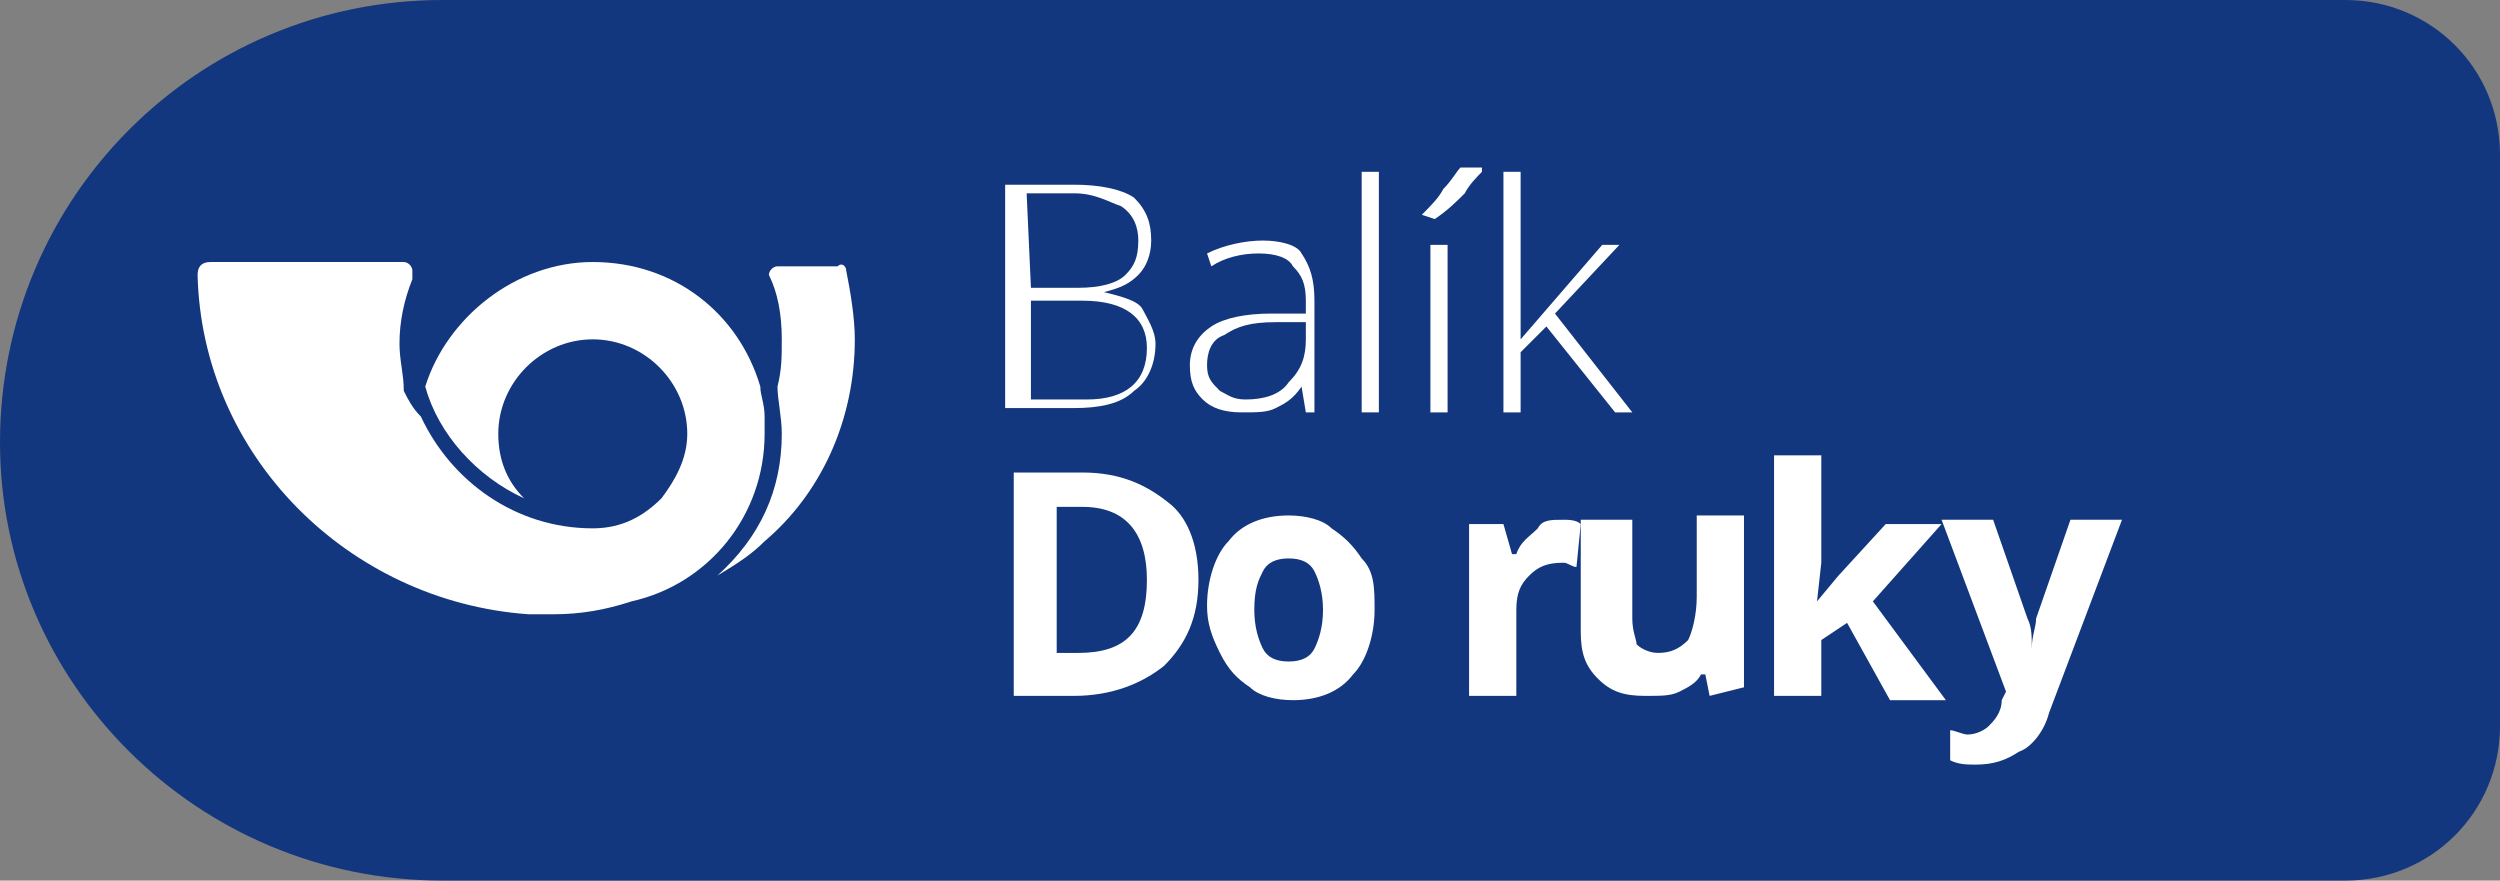
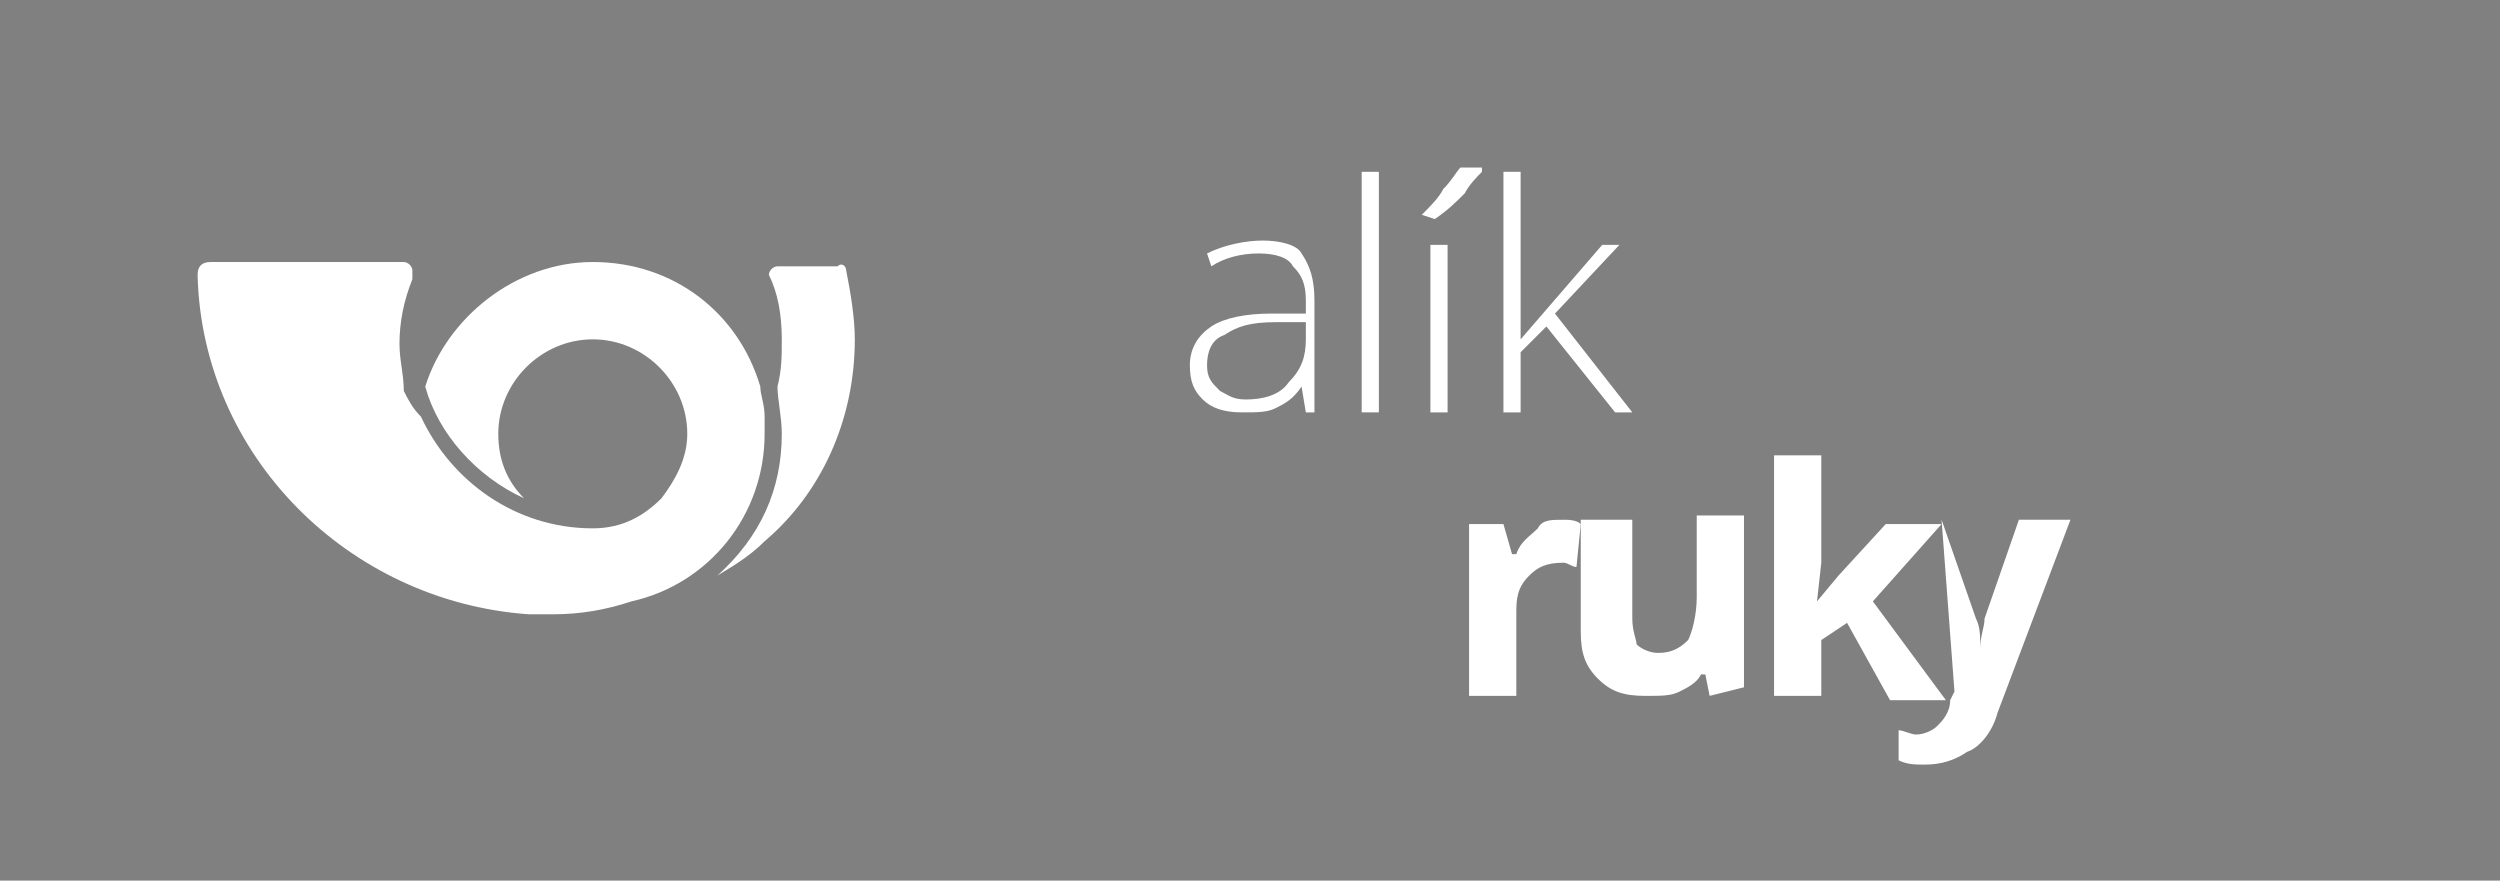
<svg xmlns="http://www.w3.org/2000/svg" version="1.1" id="Vrstva_1" x="0px" y="0px" viewBox="0 0 58.2 20.5" style="enable-background:new 0 0 58.2 20.5;" xml:space="preserve">
  <rect x="0" y="0" width="58.2" height="20.5" fill="#808080" stroke="none" />
  <style type="text/css">
	.st0{fill:#FF5F00;}
	.st1{fill:#DC001B;}
	.st2{fill:#E88F1B;}
	.st3{fill:url(#SVGID_1_);}
	.st4{fill:url(#SVGID_00000148620943503486596700000017967447167466002088_);}
	.st5{fill:url(#SVGID_00000177445056990386126620000005939832515572606385_);}
	.st6{fill:url(#SVGID_00000118380691696441729200000016462332373116112002_);}
	.st7{fill:#188AC7;}
	.st8{fill:#2A3F44;}
	.st9{fill:#B2CCFF;}
	.st10{fill:#15168C;}
	.st11{fill:#FFFFFF;}
	.st12{fill:#002C83;}
	.st13{fill:url(#SVGID_00000147926494581420404280000017701985633123678365_);}
	.st14{fill:url(#SVGID_00000011024867272662809870000004296120058265370289_);}
	.st15{fill:url(#SVGID_00000052794340079406065160000012548847752712897199_);}
	.st16{fill:url(#SVGID_00000108274871738702232000000010798589401906435480_);}
	.st17{fill:#1E82F0;}
	.st18{fill:#253044;}
	.st19{fill:#FDDB3F;}
	.st20{fill:#FDEB94;}
	.st21{fill:#FEE679;}
	.st22{fill:#061AB1;}
	.st23{fill:#FFD101;}
	.st24{fill:#FFCE21;}
	.st25{fill:#1D3176;}
	.st26{fill-rule:evenodd;clip-rule:evenodd;fill:#1D3176;}
	.st27{fill:#13377E;}
	.st28{fill-rule:evenodd;clip-rule:evenodd;fill:#FFFFFF;}
	.st29{fill:#21D75F;}
	.st30{fill:url(#SVGID_00000178169226650728706180000000475289311528636833_);}
	.st31{fill:url(#SVGID_00000046302532779975491080000001668657228228272057_);}
	.st32{fill:url(#SVGID_00000004520391278209797110000000119274214480051641_);}
	.st33{fill:url(#SVGID_00000171717309530728973430000017384423747729949623_);}
	.st34{fill-rule:evenodd;clip-rule:evenodd;fill:#3F3F42;}
	.st35{fill:url(#SVGID_00000025421828578781375790000016646920523001402036_);}
	.st36{fill:#404041;}
	.st37{fill:#FFCB04;}
	.st38{fill:#FBB03C;}
	.st39{fill:#004E74;}
	.st40{fill:#BA1B02;}
	.st41{fill-rule:evenodd;clip-rule:evenodd;fill:#BA1B02;}
	.st42{fill:#F9C822;}
	.st43{fill:#00ACDC;}
	.st44{fill:#002776;}
	.st45{fill:#4F008C;}
	.st46{fill:#009D4E;}
	.st47{fill:url(#path34_00000096747255110718751690000009471877604698924980_);}
</style>
  <g>
-     <path class="st27" d="M10.3,20.5h44.3c2,0,3.6-1.6,3.6-3.6V3.6c0-2-1.6-3.6-3.6-3.6H10.3C4.6,0,0,4.6,0,10.3l0,0   C0,15.9,4.6,20.5,10.3,20.5z" />
    <g>
-       <path class="st11" d="M23.6,4.3H25c0.6,0,1.1,0.1,1.4,0.3c0.3,0.3,0.4,0.6,0.4,1c0,0.3-0.1,0.6-0.3,0.8c-0.2,0.2-0.4,0.3-0.8,0.4    l0,0c0.4,0.1,0.8,0.2,0.9,0.4s0.3,0.5,0.3,0.8c0,0.5-0.2,0.9-0.5,1.1c-0.3,0.3-0.8,0.4-1.4,0.4h-1.6V4.3z M24,6.7h1.1    c0.5,0,0.9-0.1,1.1-0.3s0.3-0.4,0.3-0.8c0-0.3-0.1-0.6-0.4-0.8c-0.3-0.1-0.6-0.3-1.1-0.3h-1.1L24,6.7L24,6.7z M24,7v2.3h1.3    c0.9,0,1.4-0.4,1.4-1.2c0-0.7-0.5-1.1-1.5-1.1L24,7z" />
      <path class="st11" d="M30.4,9.6l-0.1-0.6l0,0c-0.2,0.3-0.4,0.4-0.6,0.5c-0.2,0.1-0.4,0.1-0.8,0.1c-0.4,0-0.7-0.1-0.9-0.3    c-0.2-0.2-0.3-0.4-0.3-0.8s0.2-0.7,0.5-0.9c0.3-0.2,0.8-0.3,1.4-0.3h0.8V7c0-0.4-0.1-0.6-0.3-0.8c-0.1-0.2-0.4-0.3-0.8-0.3    c-0.4,0-0.8,0.1-1.1,0.3l-0.1-0.3c0.4-0.2,0.9-0.3,1.3-0.3c0.4,0,0.8,0.1,0.9,0.3c0.2,0.3,0.3,0.6,0.3,1.1v2.6L30.4,9.6L30.4,9.6z     M29,9.3c0.4,0,0.8-0.1,1-0.4c0.3-0.3,0.4-0.6,0.4-1V7.5h-0.7c-0.6,0-0.9,0.1-1.2,0.3c-0.3,0.1-0.4,0.4-0.4,0.7    c0,0.3,0.1,0.4,0.3,0.6C28.6,9.2,28.7,9.3,29,9.3z" />
      <path class="st11" d="M32.1,9.6h-0.4V4h0.4V9.6z" />
      <path class="st11" d="M33.1,5c0.2-0.2,0.4-0.4,0.5-0.6C33.8,4.2,33.9,4,34,3.9h0.5V4c-0.1,0.1-0.3,0.3-0.4,0.5    c-0.2,0.2-0.4,0.4-0.7,0.6L33.1,5L33.1,5z M33.7,9.6h-0.4V5.7h0.4V9.6z" />
      <path class="st11" d="M35.4,7.9l1.9-2.2h0.4l-1.5,1.6L38,9.6h-0.4L36,7.6l-0.6,0.6v1.4H35V4h0.4v2.8L35.4,7.9L35.4,7.9z" />
-       <path class="st11" d="M27.9,13.5c0,0.9-0.3,1.5-0.8,2c-0.5,0.4-1.2,0.7-2.1,0.7h-1.4v-5.2h1.6c0.9,0,1.5,0.3,2,0.7    C27.6,12,27.9,12.6,27.9,13.5z M26.7,13.5c0-1.1-0.5-1.7-1.5-1.7h-0.6v3.4h0.5C26.2,15.2,26.7,14.7,26.7,13.5z" />
-       <path class="st11" d="M32,14.2c0,0.6-0.2,1.2-0.5,1.5c-0.3,0.4-0.8,0.6-1.4,0.6c-0.4,0-0.8-0.1-1-0.3c-0.3-0.2-0.5-0.4-0.7-0.8    s-0.3-0.7-0.3-1.1c0-0.6,0.2-1.2,0.5-1.5c0.3-0.4,0.8-0.6,1.4-0.6c0.4,0,0.8,0.1,1,0.3c0.3,0.2,0.5,0.4,0.7,0.7    C32,13.3,32,13.7,32,14.2z M29.2,14.2c0,0.4,0.1,0.7,0.2,0.9c0.1,0.2,0.3,0.3,0.6,0.3s0.5-0.1,0.6-0.3c0.1-0.2,0.2-0.5,0.2-0.9    c0-0.4-0.1-0.7-0.2-0.9c-0.1-0.2-0.3-0.3-0.6-0.3s-0.5,0.1-0.6,0.3C29.3,13.5,29.2,13.7,29.2,14.2z" />
      <path class="st11" d="M36.4,12.1c0.1,0,0.3,0,0.4,0.1l-0.1,1c-0.1,0-0.2-0.1-0.3-0.1c-0.4,0-0.6,0.1-0.8,0.3    c-0.2,0.2-0.3,0.4-0.3,0.8v2h-1.1v-4H35l0.2,0.7h0.1c0.1-0.3,0.3-0.4,0.5-0.6C35.9,12.1,36.1,12.1,36.4,12.1z" />
      <path class="st11" d="M39.8,16.2l-0.1-0.5h-0.1c-0.1,0.2-0.3,0.3-0.5,0.4c-0.2,0.1-0.4,0.1-0.8,0.1c-0.5,0-0.8-0.1-1.1-0.4    c-0.3-0.3-0.4-0.6-0.4-1.1v-2.6H38v2.3c0,0.3,0.1,0.5,0.1,0.6c0.1,0.1,0.3,0.2,0.5,0.2c0.3,0,0.5-0.1,0.7-0.3    c0.1-0.2,0.2-0.6,0.2-1v-1.9h1.1v4L39.8,16.2L39.8,16.2z" />
      <path class="st11" d="M42.3,14l0.5-0.6l1.1-1.2h1.3l-1.6,1.8l1.7,2.3h-1.3L43,14.5l-0.6,0.4v1.3h-1.1v-5.6h1.1v2.5L42.3,14    L42.3,14z" />
-       <path class="st11" d="M45.2,12.1h1.2l0.8,2.3c0.1,0.2,0.1,0.4,0.1,0.7l0,0c0-0.3,0.1-0.5,0.1-0.7l0.8-2.3h1.2l-1.7,4.5    c-0.1,0.4-0.4,0.8-0.7,0.9c-0.3,0.2-0.6,0.3-1,0.3c-0.2,0-0.4,0-0.6-0.1V17c0.1,0,0.3,0.1,0.4,0.1c0.2,0,0.4-0.1,0.5-0.2    c0.1-0.1,0.3-0.3,0.3-0.6l0.1-0.2L45.2,12.1z" />
+       <path class="st11" d="M45.2,12.1l0.8,2.3c0.1,0.2,0.1,0.4,0.1,0.7l0,0c0-0.3,0.1-0.5,0.1-0.7l0.8-2.3h1.2l-1.7,4.5    c-0.1,0.4-0.4,0.8-0.7,0.9c-0.3,0.2-0.6,0.3-1,0.3c-0.2,0-0.4,0-0.6-0.1V17c0.1,0,0.3,0.1,0.4,0.1c0.2,0,0.4-0.1,0.5-0.2    c0.1-0.1,0.3-0.3,0.3-0.6l0.1-0.2L45.2,12.1z" />
    </g>
    <g>
      <path class="st28" d="M4.9,6.1c-0.2,0-0.3,0.1-0.3,0.3c0.1,4.2,3.5,7.6,7.7,7.9c0.2,0,0.4,0,0.6,0c0.6,0,1.2-0.1,1.8-0.3    c1.8-0.4,3.1-2,3.1-3.9c0-0.1,0-0.3,0-0.4c0-0.3-0.1-0.5-0.1-0.7c-0.5-1.7-2-2.9-3.9-2.9c-1.8,0-3.4,1.3-3.9,2.9    c0.3,1.1,1.2,2.1,2.3,2.6c-0.4-0.4-0.6-0.9-0.6-1.5c0-1.2,1-2.2,2.2-2.2s2.2,1,2.2,2.2c0,0.6-0.3,1.1-0.6,1.5    c-0.4,0.4-0.9,0.7-1.6,0.7c-1.8,0-3.3-1.1-4-2.6C9.6,9.5,9.5,9.3,9.4,9.1C9.4,8.7,9.3,8.4,9.3,8c0-0.5,0.1-1,0.3-1.5V6.4    c0,0,0,0,0-0.1c0-0.1-0.1-0.2-0.2-0.2L4.9,6.1" />
      <path class="st28" d="M19.7,6.3c0.1,0.5,0.2,1.1,0.2,1.6c0,1.9-0.8,3.6-2.1,4.7c-0.3,0.3-0.6,0.5-1.1,0.8c1-0.9,1.5-2,1.5-3.3    c0-0.4-0.1-0.8-0.1-1.1c0.1-0.4,0.1-0.7,0.1-1.1c0-0.6-0.1-1.1-0.3-1.5V6.4c0-0.1,0.1-0.2,0.2-0.2h1.4C19.6,6.1,19.7,6.2,19.7,6.3    " />
    </g>
  </g>
</svg>